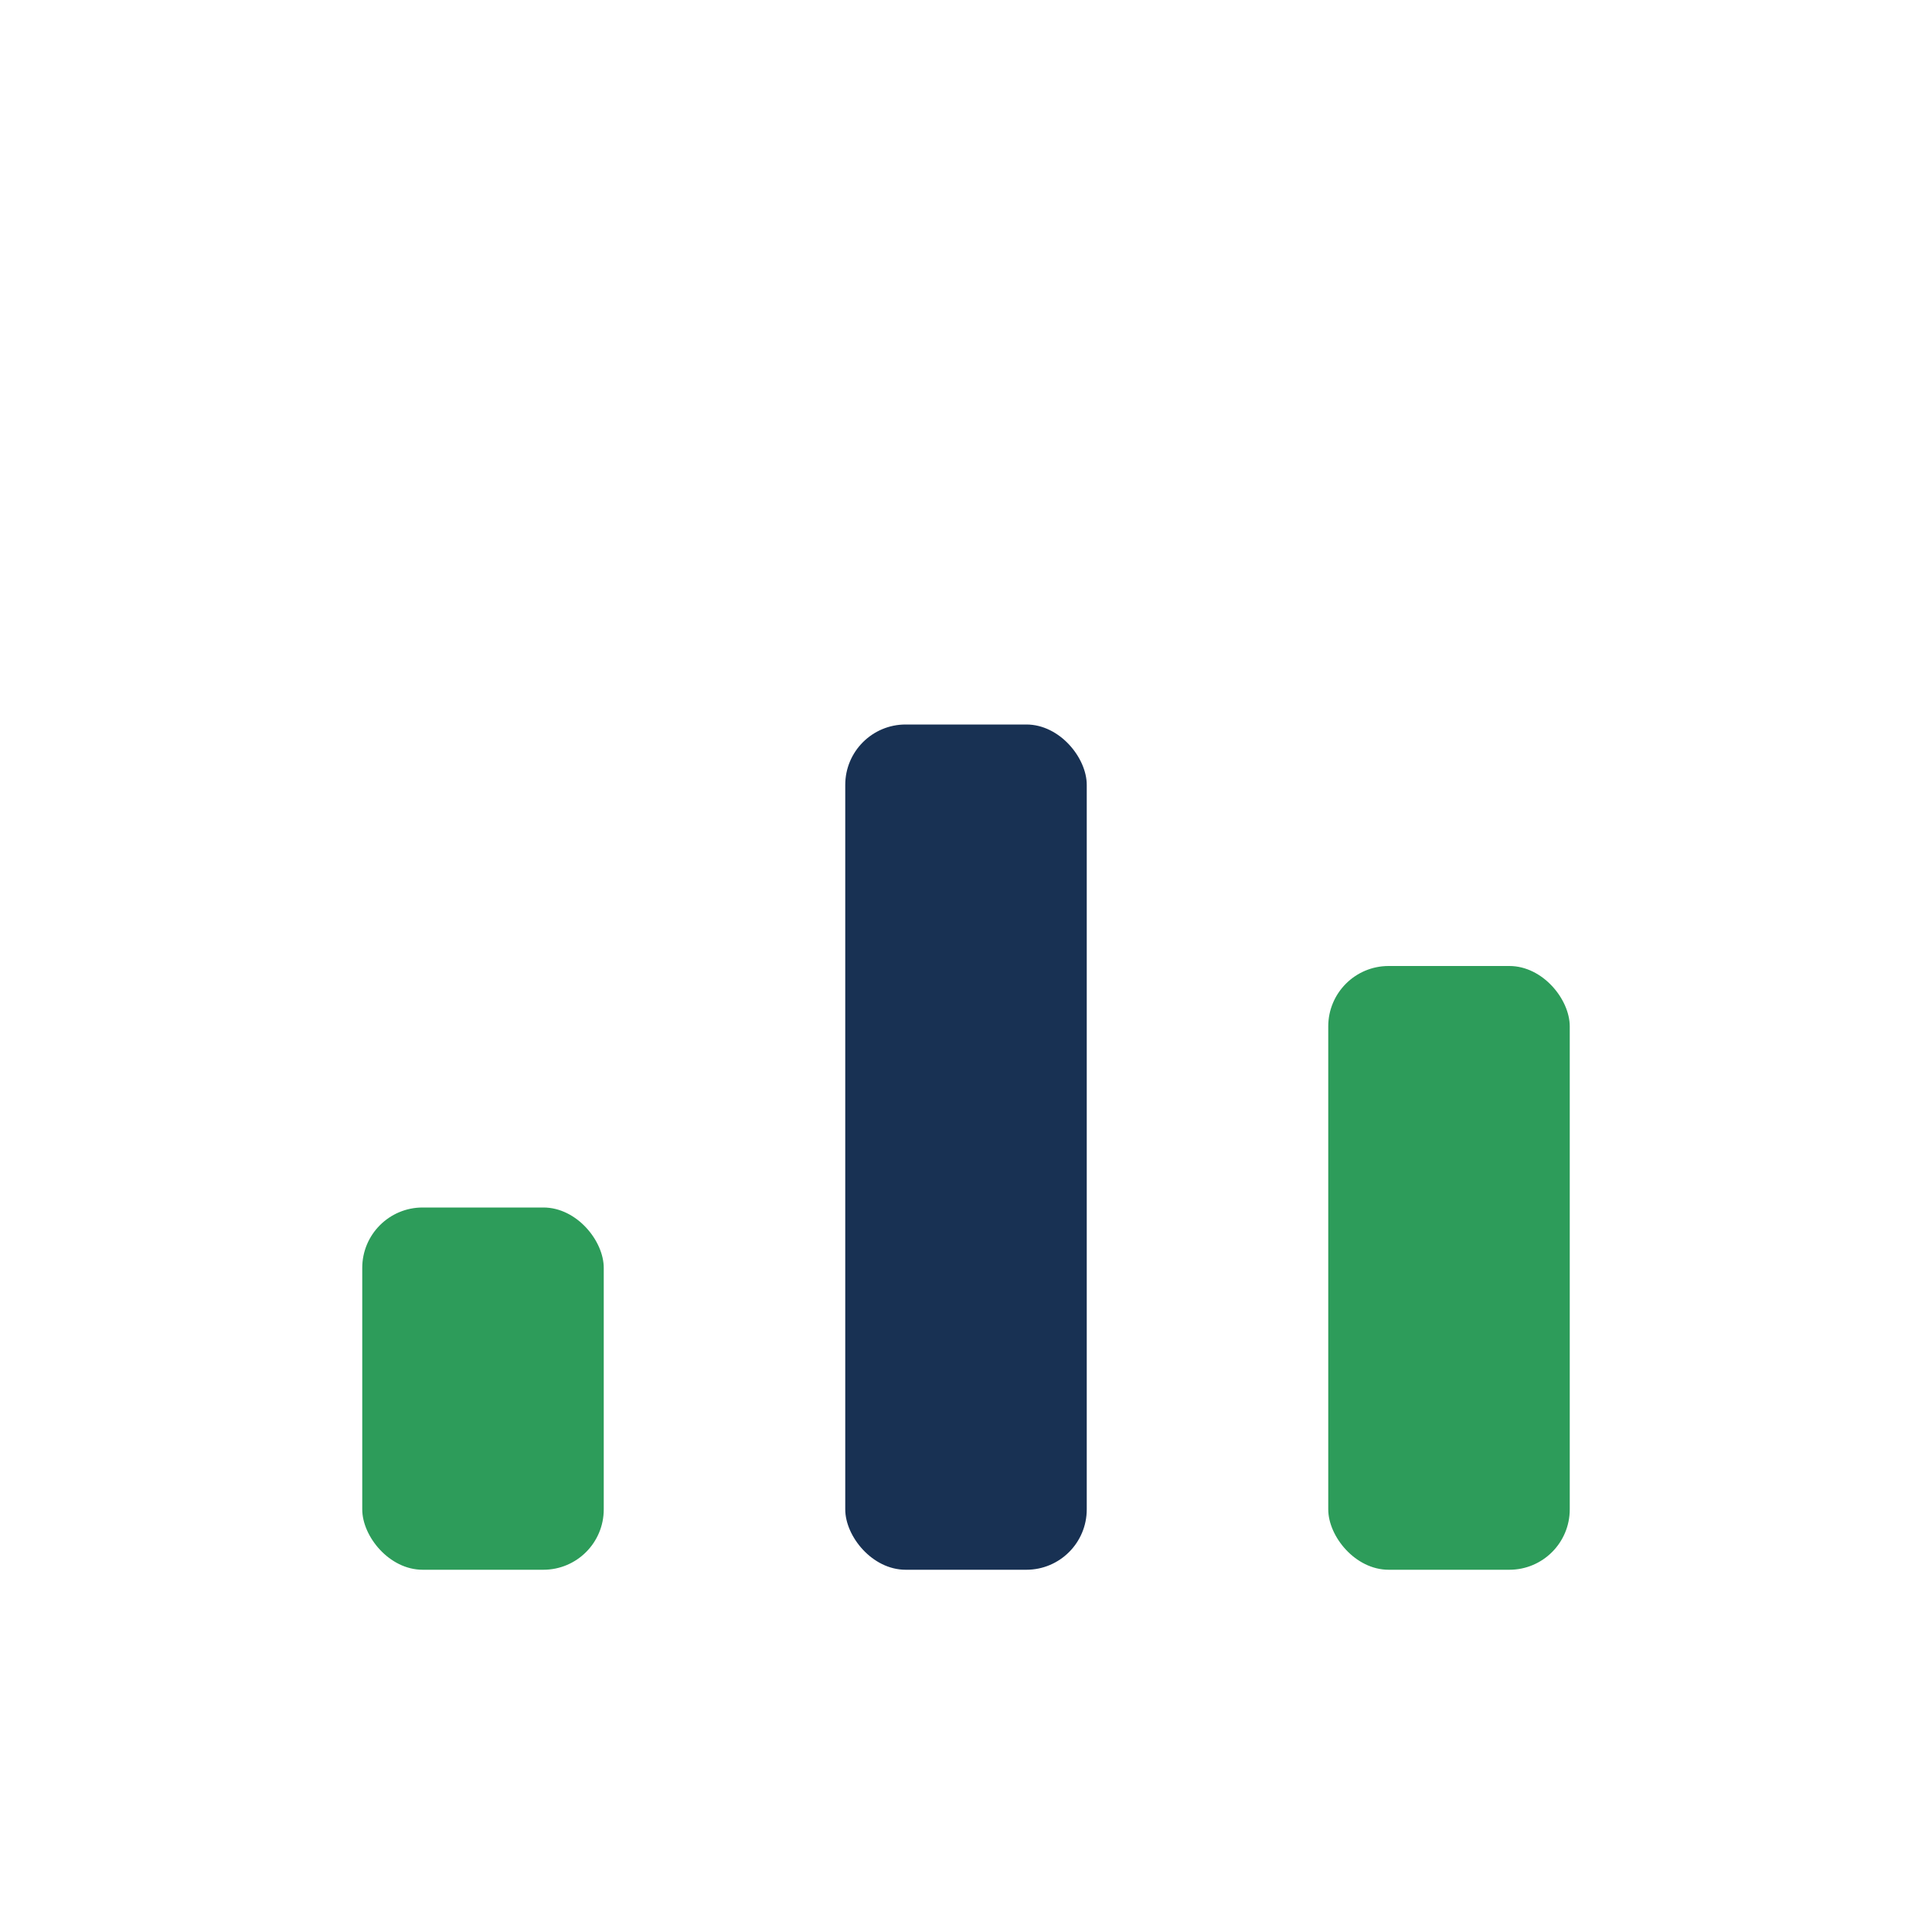
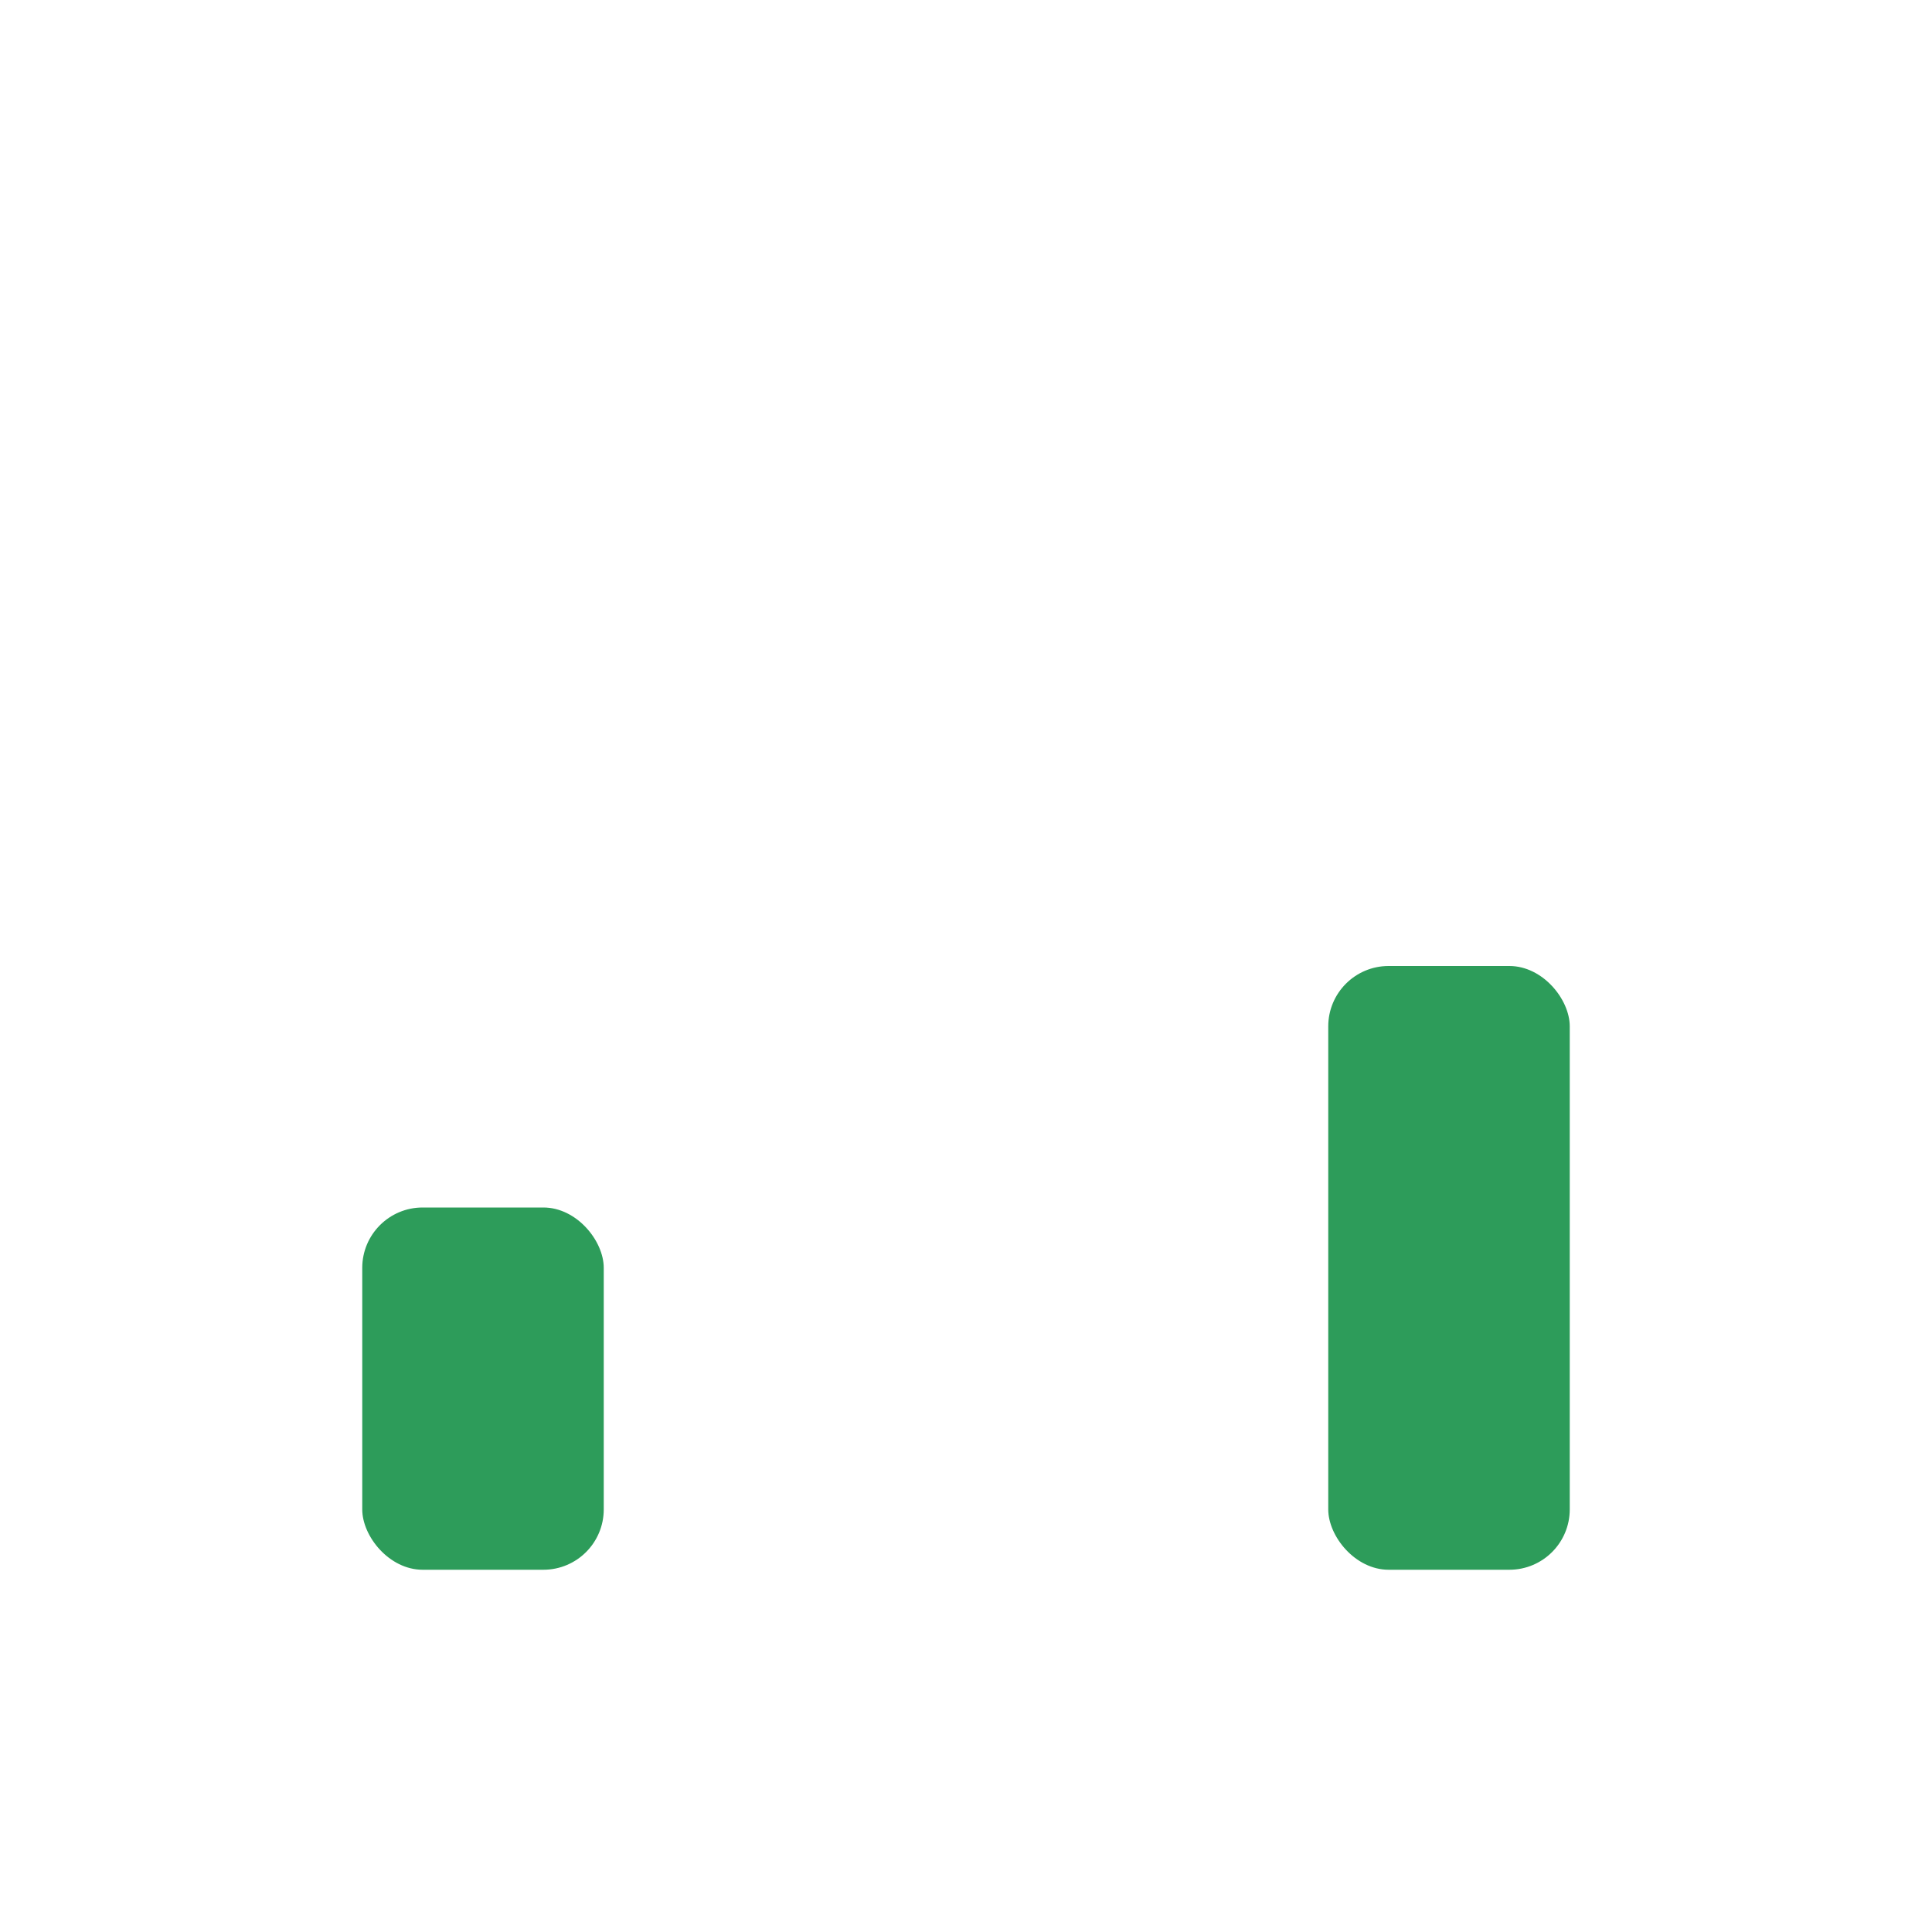
<svg xmlns="http://www.w3.org/2000/svg" width="32" height="32" viewBox="0 0 32 32">
  <rect x="6" y="20" width="4" height="6" rx="1" fill="#2D9C5A" />
-   <rect x="14" y="12" width="4" height="14" rx="1" fill="#183153" />
  <rect x="22" y="16" width="4" height="10" rx="1" fill="#2D9C5A" />
</svg>